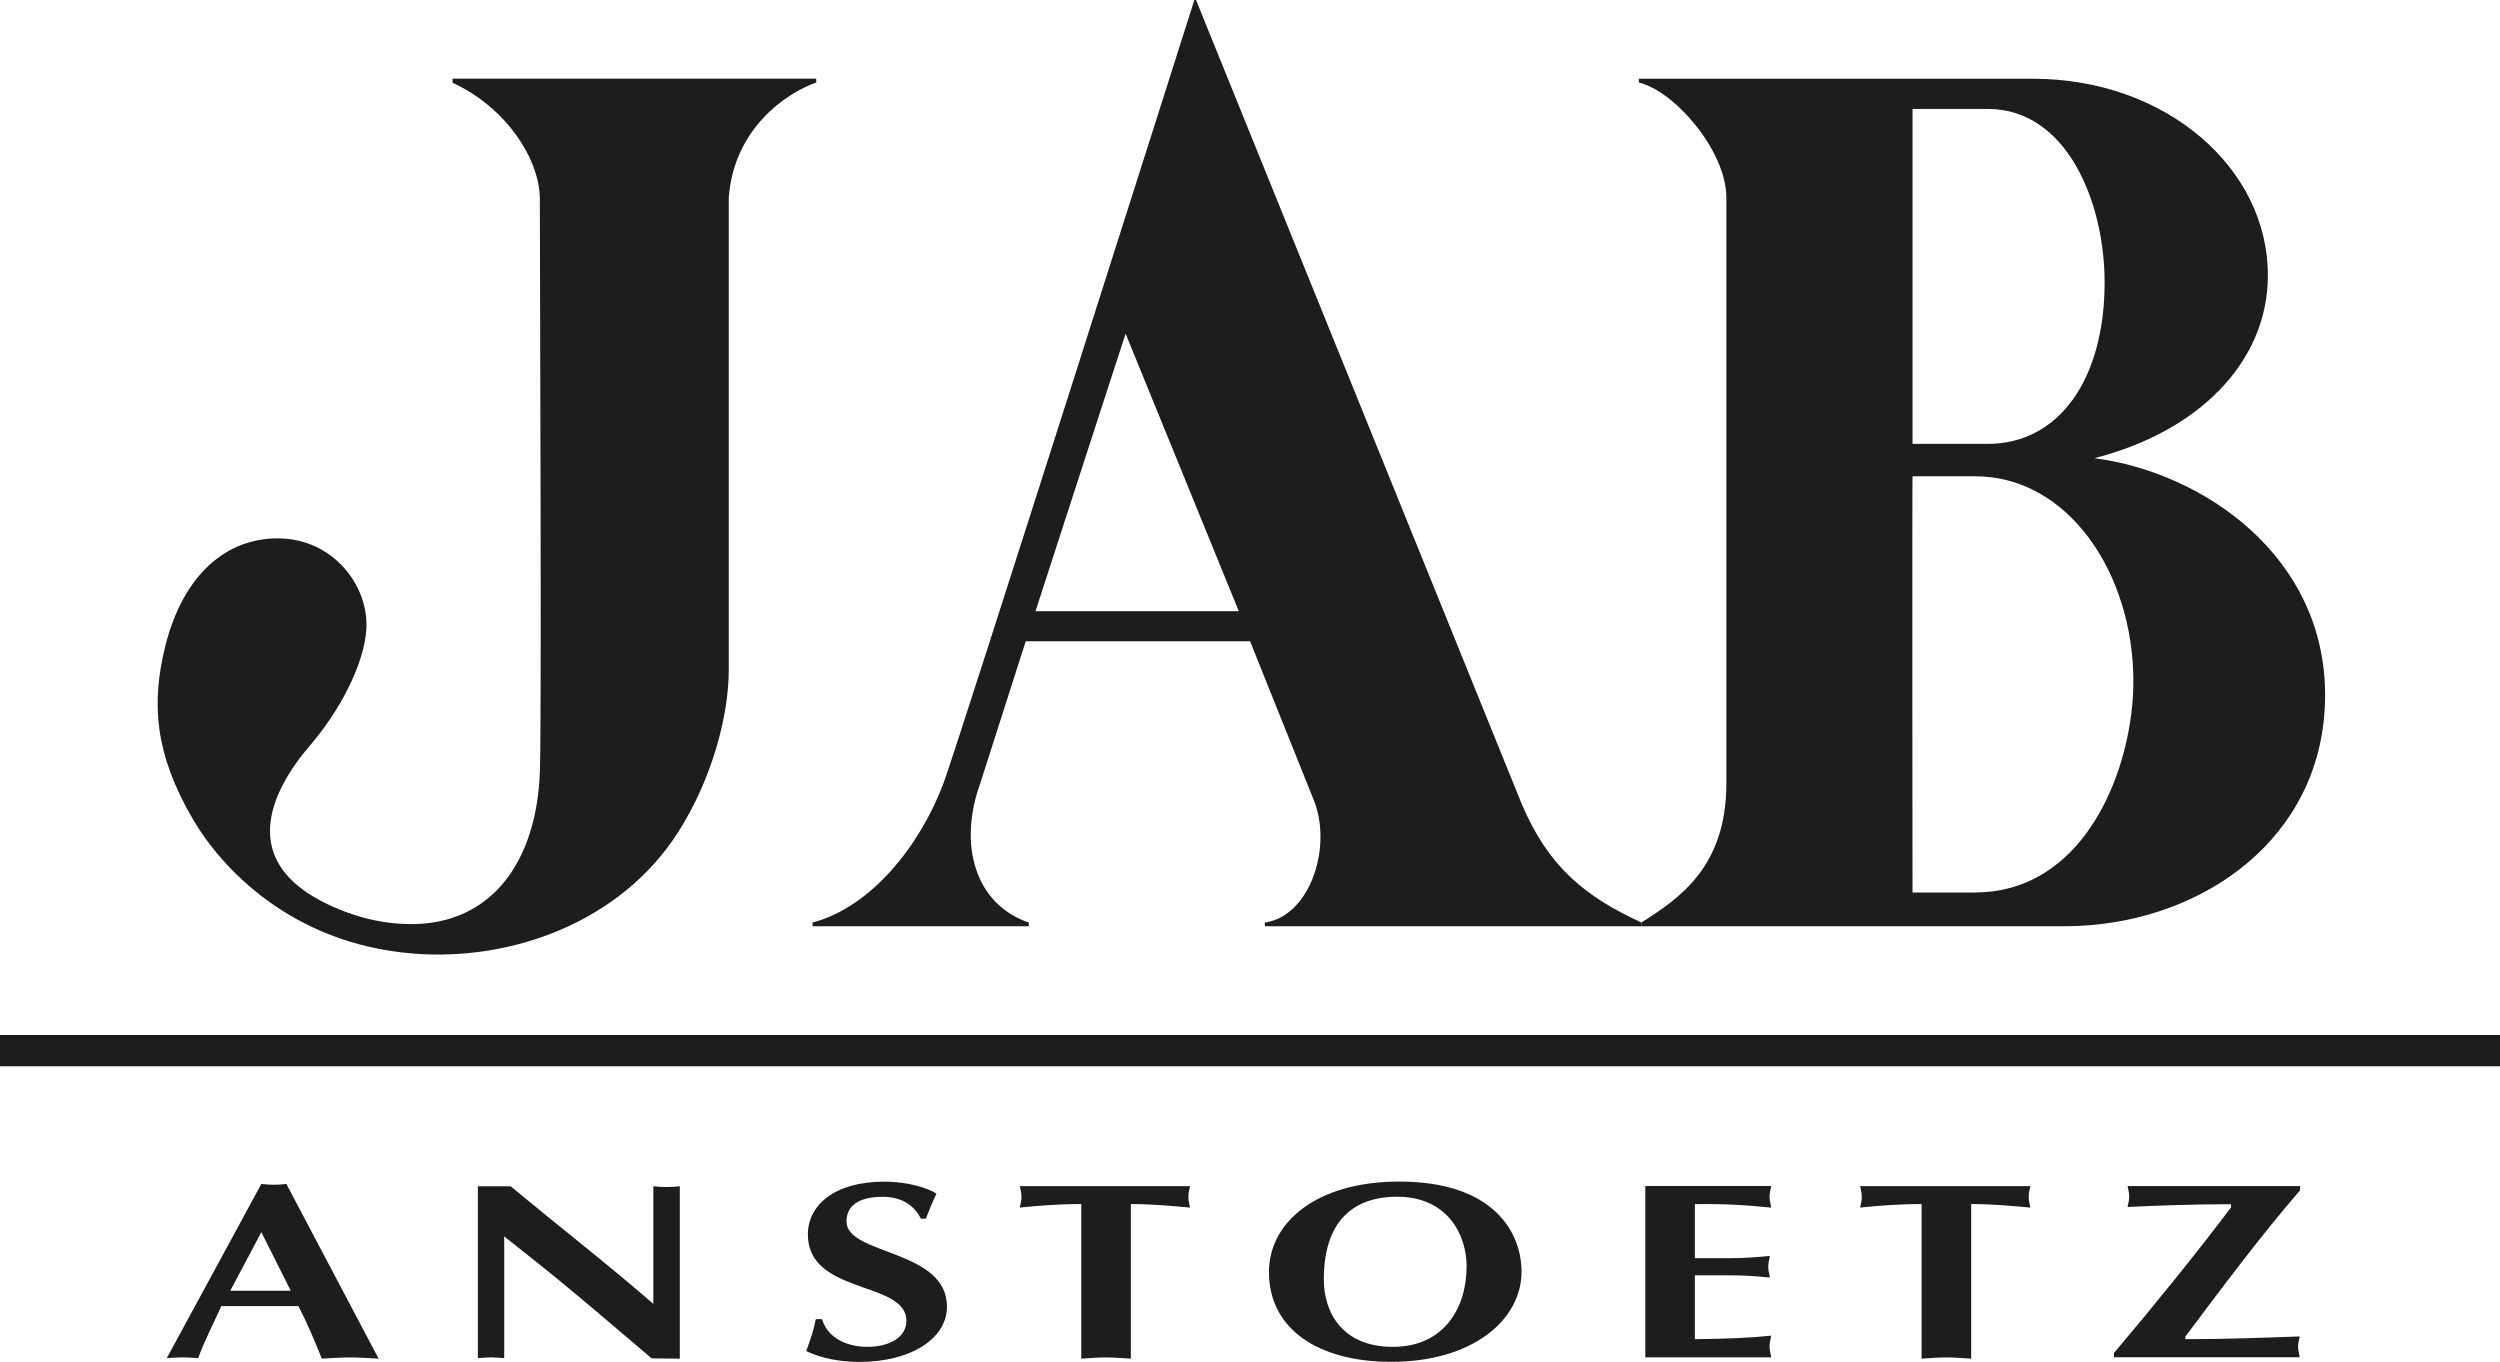
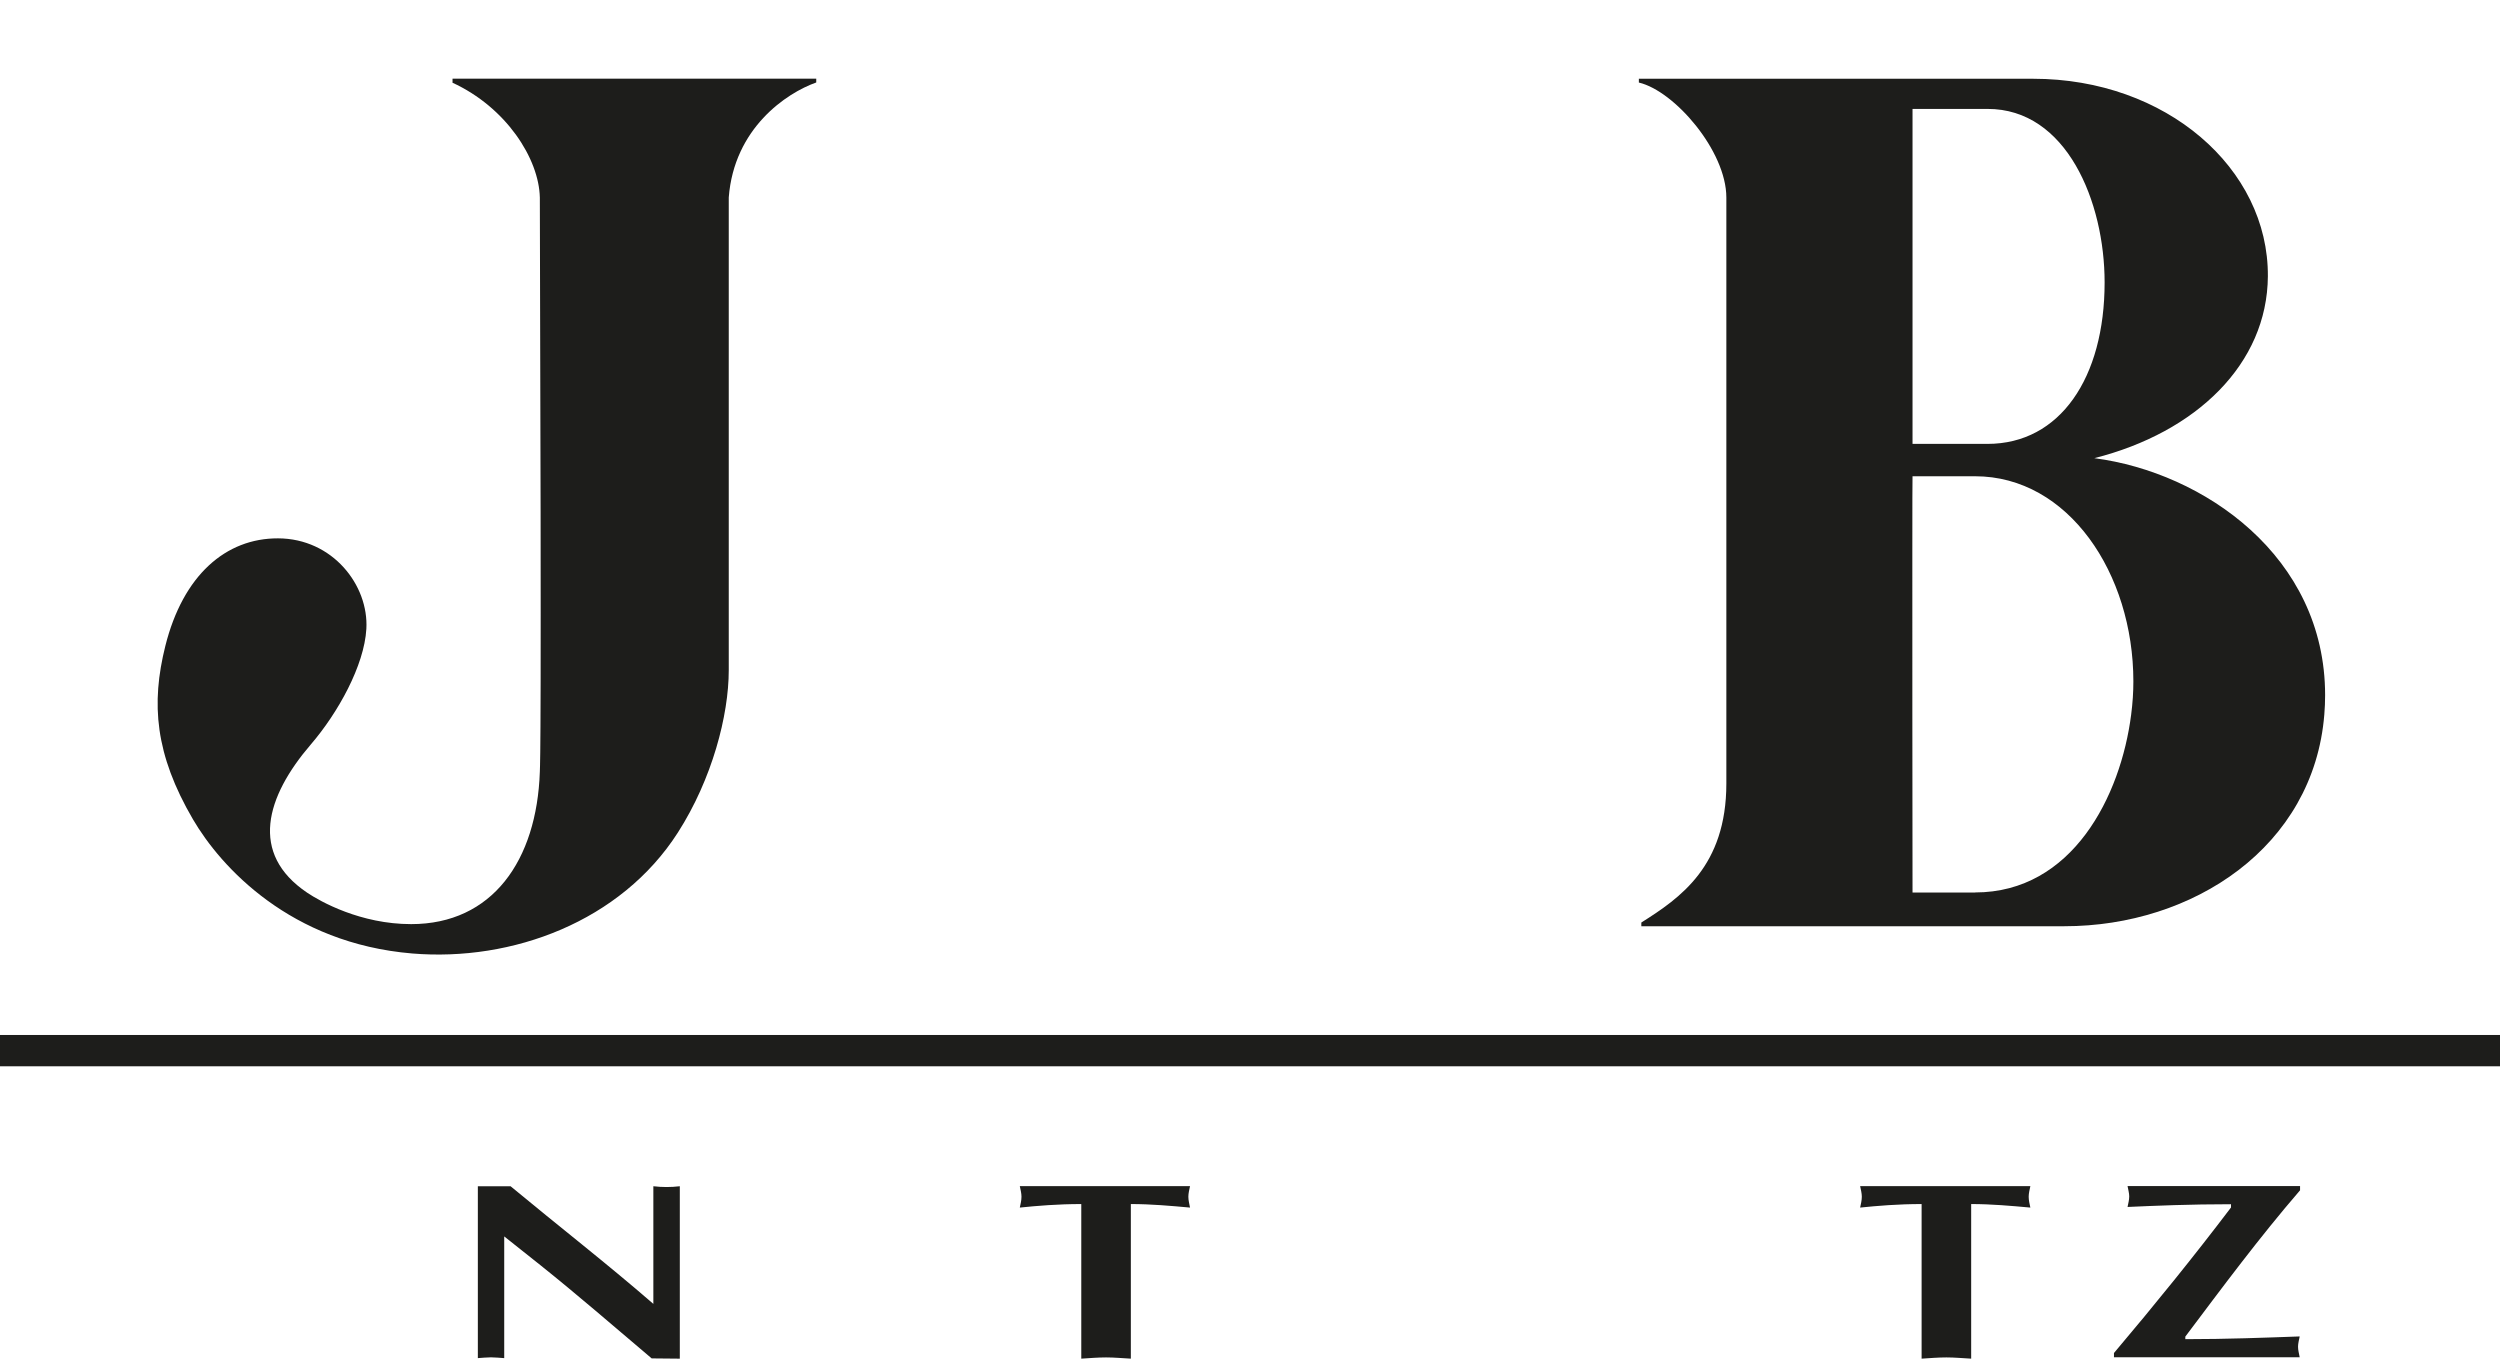
<svg xmlns="http://www.w3.org/2000/svg" id="Ebene_1" viewBox="0 0 283.46 154.42">
  <defs>
    <style>.cls-1{fill-rule:evenodd;}.cls-1,.cls-2{fill:#1d1d1b;}</style>
  </defs>
  <polygon class="cls-2" points="0 117.35 283.46 117.35 283.46 120.9 0 120.9 0 117.35 0 117.35" />
  <path class="cls-2" d="M51.31,9.35v-.43h41.24v.43c-3.39,1.2-9.32,5.19-9.92,13.04v53.6c0,5.11-1.88,12.34-5.77,18.41-6.47,10.1-18.79,14.65-30.11,13.71-13.81-1.15-21.7-9.79-24.87-15.21-4.31-7.38-4.77-13.12-3.13-19.67,2.01-8.02,6.86-12.21,12.78-12.19,6.18.02,10.29,5.31,10.01,10.27-.24,4.17-3.23,9.53-6.29,13.09-5.11,5.95-7,12.38-.43,16.81,1.51,1.02,6.08,3.57,11.8,3.57,9.19,0,14.25-7.19,14.59-17.28.05-1.5.19-3.96,0-65.09-.09-4.44-3.84-10.25-9.92-13.04h0Z" />
-   <path class="cls-1" d="M127.63,37.84l12.83,31.46h-23.05s10.22-31.52,10.22-31.46h0ZM186.09,105.02h-42.66s-.06-.42,0-.42c4.95-.71,7.58-8.15,5.66-13.56,0-.02-7.35-18.33-7.35-18.33h-25.44s-5.16,16.11-5.16,16.12c-2.51,6.94-.59,13.7,5.51,15.77.01,0,.01.42,0,.42h-24.52s0-.42,0-.42c6.7-1.77,12.2-8.77,14.84-15.77,1.57-4.17,28.45-88.83,28.45-88.83h.19c1.82,4.5,36.97,91.26,36.97,91.26,3,7,7.12,10.4,13.52,13.33v.42h0Z" />
  <path class="cls-1" d="M237.46,51.95c11.58-2.93,19.61-10.69,19.68-20.62.08-12.25-11.56-22.4-26.61-22.4h-44.71s0,.45,0,.43c4.04.95,9.92,7.75,9.92,13.04v66.43c0,9.4-5.24,12.99-9.64,15.77,0,0,0,.42,0,.42h47.97c14.56,0,28.26-8.97,29.47-24.01.06-.72.09-1.45.09-2.19,0-15.78-13.83-25.26-26.16-26.87ZM216.85,12.35h8.5c8.97-.02,13.28,10.53,13.28,19.67,0,10.82-5.06,18.31-13.28,18.31h-8.5V12.35ZM223.94,101.2h-7.09s0-9.62-.02-20.18c0-12.81-.01-26.99.02-27.02h7.09c10.57,0,17.95,11.01,17.95,23.26,0,1.2-.08,2.46-.25,3.76-1.18,9.26-6.67,20.17-17.7,20.17Z" />
-   <path class="cls-1" d="M33.83,148.09c1.01,1.91,1.8,3.85,2.66,5.96,1.09-.06,2.14-.14,3.22-.14s2.14.09,3.22.14l-10.46-19.81c-.49.06-.94.09-1.42.09s-.94-.03-1.42-.09l-10.72,19.75c.6-.03,1.2-.09,1.8-.09s1.16.06,1.76.09c.71-1.97,1.65-3.73,2.62-5.9h8.73ZM26.11,146.35l3.52-6.64,3.34,6.64h-6.86Z" />
  <path class="cls-2" d="M54.17,153.99c.49-.03,1.01-.09,1.5-.09s1.01.06,1.5.09v-13.8l4.09,3.25c4.24,3.39,8.28,6.9,12.63,10.58l3.19.03v-19.55c-.49.06-1.01.09-1.5.09s-1.01-.03-1.5-.09v13.34c-5.29-4.59-10.87-8.92-16.19-13.34h-3.71v19.5h0Z" />
-   <path class="cls-2" d="M104.98,138.17c.38-.97.75-1.91,1.2-2.82-.82-.6-3.22-1.37-5.92-1.37-5.7,0-8.66,2.71-8.66,5.99,0,6.87,11.17,5.22,11.17,9.78,0,1.97-2.06,2.96-4.39,2.96-2.59,0-4.61-1.17-5.17-3.14h-.71c-.23,1.23-.64,2.42-1.09,3.62,1.76.86,3.97,1.23,6.03,1.23,5.81,0,9.93-2.62,9.93-6.27,0-6.53-11.39-5.81-11.39-9.66,0-1.62,1.16-2.79,4.12-2.79,2.14,0,3.56.97,4.31,2.48h.56Z" />
  <path class="cls-2" d="M128.22,136.52c2.29,0,4.5.2,6.71.4-.07-.4-.19-.8-.19-1.23,0-.4.11-.8.19-1.2h-19.3c.08.4.19.8.19,1.2,0,.43-.11.83-.19,1.23,1.95-.2,4.31-.4,6.97-.4v17.53c.94-.06,1.87-.14,2.81-.14s1.87.09,2.81.14v-17.53h0Z" />
-   <path class="cls-1" d="M172.52,144.12c-.04-4.42-3.19-10.15-13.87-10.15-9.33,0-14.77,4.59-14.77,10.26,0,6.47,5.59,10.18,13.87,10.18,9.18,0,14.8-4.73,14.77-10.29h0ZM158.42,135.69c5.62,0,7.87,4.22,7.87,7.9,0,4.73-2.59,9.12-8.36,9.12s-7.83-3.93-7.83-7.64c0-6.38,3.11-9.38,8.32-9.38h0Z" />
-   <path class="cls-2" d="M186.55,134.49v19.41h14.28c-.07-.4-.19-.83-.19-1.23s.11-.83.19-1.23c-2.29.23-4.83.37-8.66.4v-7.24h3.9c1.69,0,3.22.11,4.61.26-.07-.4-.19-.83-.19-1.23s.11-.83.19-1.23c-1.39.14-2.92.26-4.61.26h-3.9v-6.13c3.82-.06,6.37.17,8.66.4-.07-.4-.19-.83-.19-1.23s.11-.83.19-1.23h-14.28Z" />
  <path class="cls-2" d="M223.5,136.52c2.29,0,4.5.2,6.71.4-.08-.4-.19-.8-.19-1.23,0-.4.11-.8.19-1.2h-19.3c.08.4.19.8.19,1.2,0,.43-.11.83-.19,1.23,1.95-.2,4.31-.4,6.97-.4v17.53c.94-.06,1.87-.14,2.81-.14s1.87.09,2.81.14v-17.53h0Z" />
  <path class="cls-2" d="M260.75,153.9c-.07-.4-.19-.8-.19-1.2,0-.37.11-.77.19-1.17-3.94.14-8.28.31-12.97.31v-.29c4.16-5.53,8.36-11.2,13.01-16.59v-.48h-19.56c.07.4.19.8.19,1.17,0,.4-.11.8-.19,1.2,3.15-.14,7.05-.31,11.73-.31v.37c-4.12,5.44-8.62,11-13.27,16.5v.48h21.06Z" />
</svg>